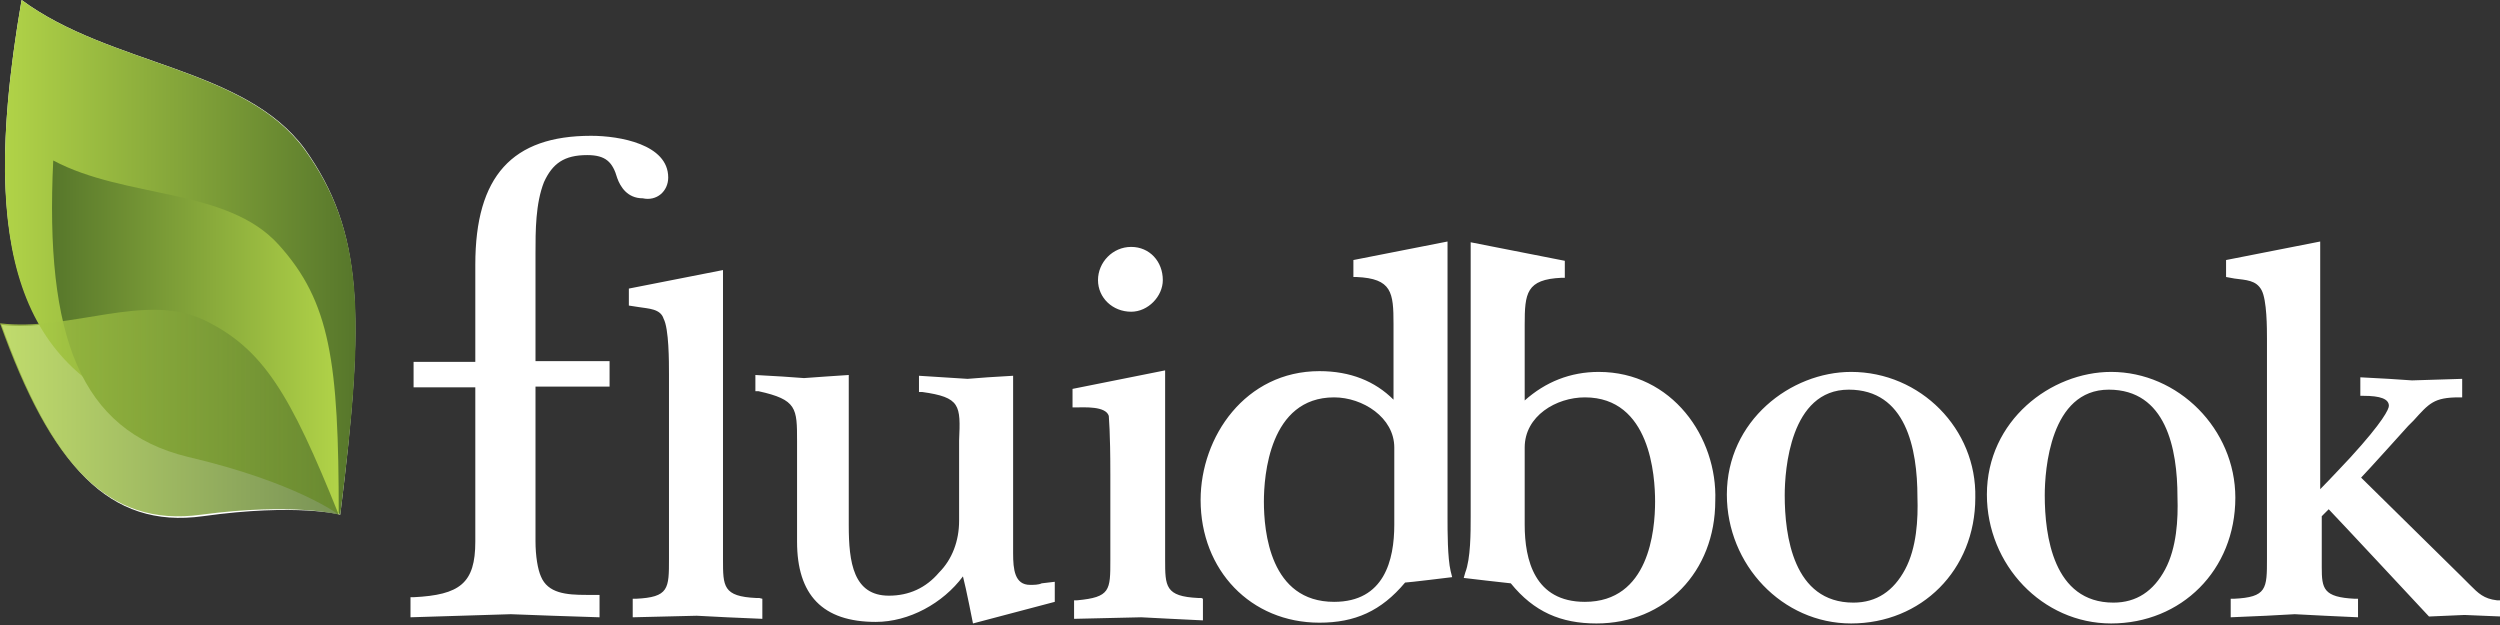
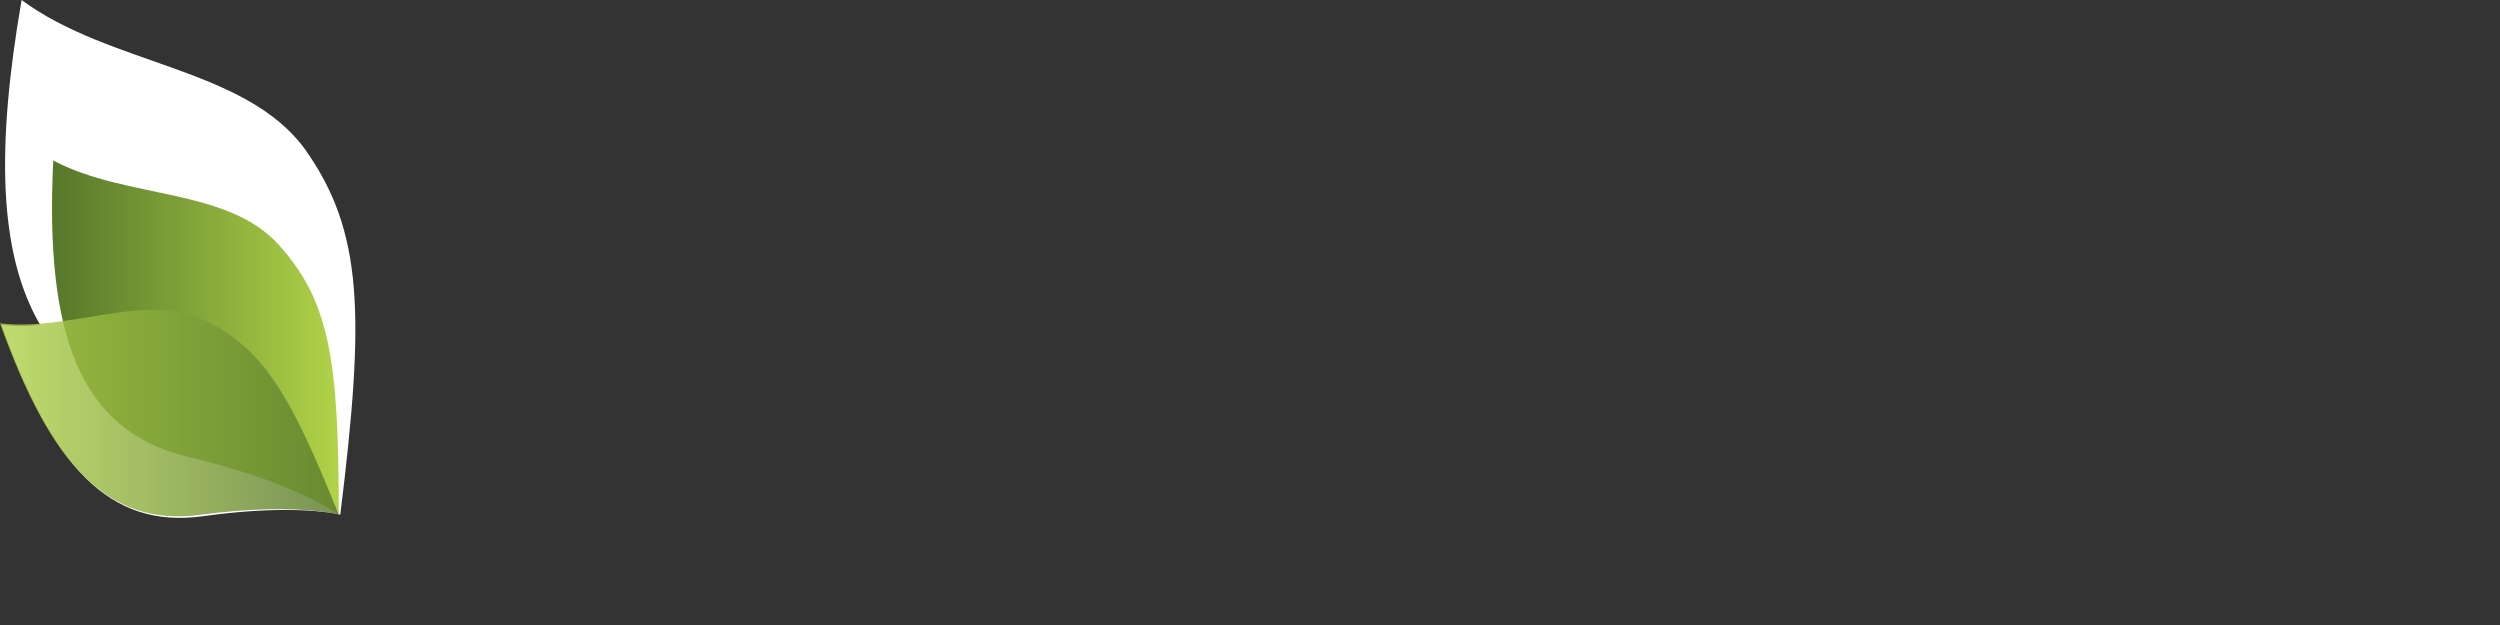
<svg xmlns="http://www.w3.org/2000/svg" xmlns:xlink="http://www.w3.org/1999/xlink" enable-background="new 0 0 324 81" viewBox="0 0 324 81">
  <rect x="0" y="0" width="324" height="81" fill="#333333" stroke="none" />
  <linearGradient id="a">
    <stop offset="0" stop-color="#b1d348" />
    <stop offset="1" stop-color="#57772b" />
  </linearGradient>
  <linearGradient id="b" gradientTransform="matrix(1 0 0 -1 0 -226.055)" gradientUnits="userSpaceOnUse" x1=".596" x2="46.015" xlink:href="#a" y1="-259.387" y2="-259.387" />
  <linearGradient id="c" gradientTransform="matrix(1 0 0 -1 0 -226.055)" gradientUnits="userSpaceOnUse" x1="6.795" x2="43.942" y1="-269.81" y2="-269.81">
    <stop offset="0" stop-color="#57772b" />
    <stop offset="1" stop-color="#b1d348" />
  </linearGradient>
  <linearGradient id="d" gradientTransform="matrix(1 0 0 -1 0 -226.055)" gradientUnits="userSpaceOnUse" x1=".096" x2="43.96" xlink:href="#a" y1="-279.567" y2="-279.567" />
  <path d="m39.5 19.3c-7.8-10.6-25.2-10.8-36.7-19.3-3.3 19.1-3 32.8 2.4 42.1-1.7.2-3.5.2-5 0 6.5 18.2 13.9 26.5 26.1 24.8s17.8-.2 17.8-.2c3.2-25.9 3-36.7-4.6-47.4z" fill="#fff" />
-   <path d="m44.1 66.7c3.3-26.1 3-36.7-4.6-47.3-7.8-10.7-25.2-10.9-36.7-19.4-5.2 30-1.5 46.9 16.5 53.6s24.8 13.1 24.8 13.1z" fill="url(#b)" />
  <path d="m43.9 66.7c0-19.8-1.1-27.6-7.8-35s-19.8-5.9-29.2-10.9c-1.1 22.8 3.5 35 17.4 38.4 14.1 3.3 19.6 7.5 19.6 7.5z" fill="url(#c)" />
  <path d="m43.9 66.7c-6.3-15.7-9.8-21.5-17.4-25.2s-17.4 1.5-26.5.4c6.5 18.2 13.9 26.5 26.1 24.8 12.1-1.6 17.8 0 17.8 0z" fill="url(#d)" opacity=".8" />
-   <path d="m86.6 23c0-4.3-6.3-5.4-10-5.4-10.2 0-15 5.2-15 16.7v12.6c-.9 0-8 0-8 0v3.3h8v20c0 5.4-2 6.9-8 7.2h-.4v2.6l13-.4 5.4.2 6.1.2v-.7-2.2h-1.7c-2.6 0-5-.2-5.9-2.4-.4-.9-.7-2.6-.7-4.6 0 0 0-18.9 0-20h9.6v-3.3s-8.5 0-9.6 0c0-1.1 0-13.9 0-13.9 0-3 0-6.5 1.1-9.3 1.1-2.4 2.6-3.5 5.6-3.5 2.4 0 3.3.9 3.9 3 .4 1.1 1.3 2.6 3.3 2.6 1.8.4 3.3-.9 3.3-2.7zm69.1 54.5h-.4c-4.3-.2-4.3-1.5-4.3-5v-1.5-23l-12 2.4v2.4h.4c1.1 0 3.9-.2 4.3 1.1 0 .4.2 1.7.2 7.6v10 1.1c0 3.9 0 4.8-4.3 5.2h-.4v2.4l8.7-.2 3.9.2 4.1.2v-.4-2.4zm-57.3 0h-.4c-4.3-.2-4.3-1.5-4.3-5v-1.5-36l-12.2 2.4v2.2l1.3.2c1.2.2 2.8.2 3.2 1.5.7 1.3.7 5.6.7 7.2v23 .9c0 3.9 0 5-4.3 5.2h-.4v2.4l8.3-.2 3.9.2 4.6.2v-.4-2.2zm35.1-1.7c-2 0-2.2-2-2.2-4.1v-23l-3.3.2-2.6.2-6.3-.4v.4 1.7h.4c5 .7 5 1.7 4.8 6.3v1.1 9.3c0 2.6-.9 5-2.6 6.7-1.7 2-3.9 3-6.5 3-4.6 0-5.2-4.3-5.2-9.1v-19.5l-3 .2-2.8.2-2.8-.2-3.5-.2v.4 1.7h.4c5 1.1 5 2.2 5 6.5v1.1 11.9c0 6.9 3.3 10.4 10.2 10.4 4.3 0 8.7-2.4 11.3-5.9.4 1.5 1.3 6.1 1.3 6.1l10.6-2.8v-2.6l-1.7.2c-.4.2-1 .2-1.5.2zm13.1-35.4c2.2 0 4.1-2 4.1-4.1 0-2.4-1.7-4.3-4.1-4.3s-4.3 2-4.3 4.3 1.9 4.1 4.3 4.1zm127 7.8c-7.8 0-16.1 6.3-16.1 15.9 0 9.1 7.2 16.7 16.1 16.7 9.1 0 16.1-6.9 16.1-16.3 0-8.9-7.4-16.3-16.1-16.3zm7 25.6c-1.5 2.8-3.7 4.3-6.7 4.3-7.8 0-8.9-8.7-8.9-13.9 0-3.3.7-13.7 8.3-13.7 7.4 0 8.9 7.6 8.9 13.9.1 2.9-.1 6.6-1.6 9.4zm43.4 5.7v-1.7h-.4c-1.7-.2-2.4-.9-3.5-2l-1.1-1.1s-12.4-12.2-13-12.8c.7-.7 6.1-6.7 6.1-6.7l.7-.7c2-2.2 2.6-3 5.9-3h.4v-2.4l-6.5.2-3-.2-3.7-.2v.4 2h.4c2.2 0 3.3.4 3.3 1.3 0 .4-.7 2-5 6.7 0 0-2.8 3-3.9 4.1 0-2.2 0-32.1 0-32.1l-12.2 2.4v2.2l1.1.2c1.5.2 2.8.2 3.5 1.5s.7 5 .7 6.3v27.6.9c0 3.9 0 5-4.3 5.2h-.4v2.4l4.6-.2 3.7-.2 3.9.2 4.3.2v-.4-2h-.4c-4.1-.2-4.3-1.3-4.3-4.1 0-.4 0-.7 0-1.1v-1.4s0-3.7 0-4.1c.2-.2.7-.7.9-.9.7.7 13 13.9 13 13.9l4.6-.2 4.8.2zm-136.4-12.4v-35.8l-12.2 2.4v2.2h.4c4.6.2 4.8 2 4.8 6.1v9.8c-2.4-2.4-5.6-3.7-9.6-3.7-9.6 0-15.4 8.5-15.4 16.7 0 9.1 6.5 15.9 15.4 15.9 4.6 0 8-1.5 11.1-5.2.4 0 6.1-.7 6.1-.7l-.2-.8c-.4-1.7-.4-5.2-.4-6.9zm-6.9.9c0 4.6-1.3 10-7.8 10-8.3 0-9.1-9.1-9.1-13 0-3.3.7-13.5 9.1-13.5 3.7 0 7.8 2.6 7.8 6.5zm26.5-19.8c-3.7 0-6.9 1.3-9.6 3.7 0-2 0-9.8 0-9.8 0-4.1.2-5.9 4.8-6.1h.4v-2.2l-12.2-2.4v35.6c0 2 0 5.4-.7 7.2l-.2.7s5.9.7 6.1.7c3 3.7 6.5 5.2 11.1 5.2 8.9 0 15.4-6.7 15.4-15.9.3-8.2-5.6-16.7-15.1-16.7zm-1.8 29.8c-6.5 0-7.8-5.4-7.8-10v-10c0-4.1 4.1-6.5 7.8-6.5 8.5 0 9.1 10.2 9.1 13.5 0 3.8-.8 13-9.1 13zm34.5-29.8c-7.8 0-16.1 6.3-16.1 15.9 0 9.1 7.2 16.7 16.1 16.7 9.1 0 16.1-6.9 16.1-16.3.2-8.9-7.1-16.3-16.1-16.3zm7 25.6c-1.5 2.8-3.7 4.3-6.7 4.3-7.8 0-8.9-8.7-8.9-13.9 0-3.3.7-13.7 8.3-13.7 7.4 0 8.9 7.6 8.9 13.9.1 2.9-.1 6.6-1.6 9.4z" fill="#fff" />
</svg>